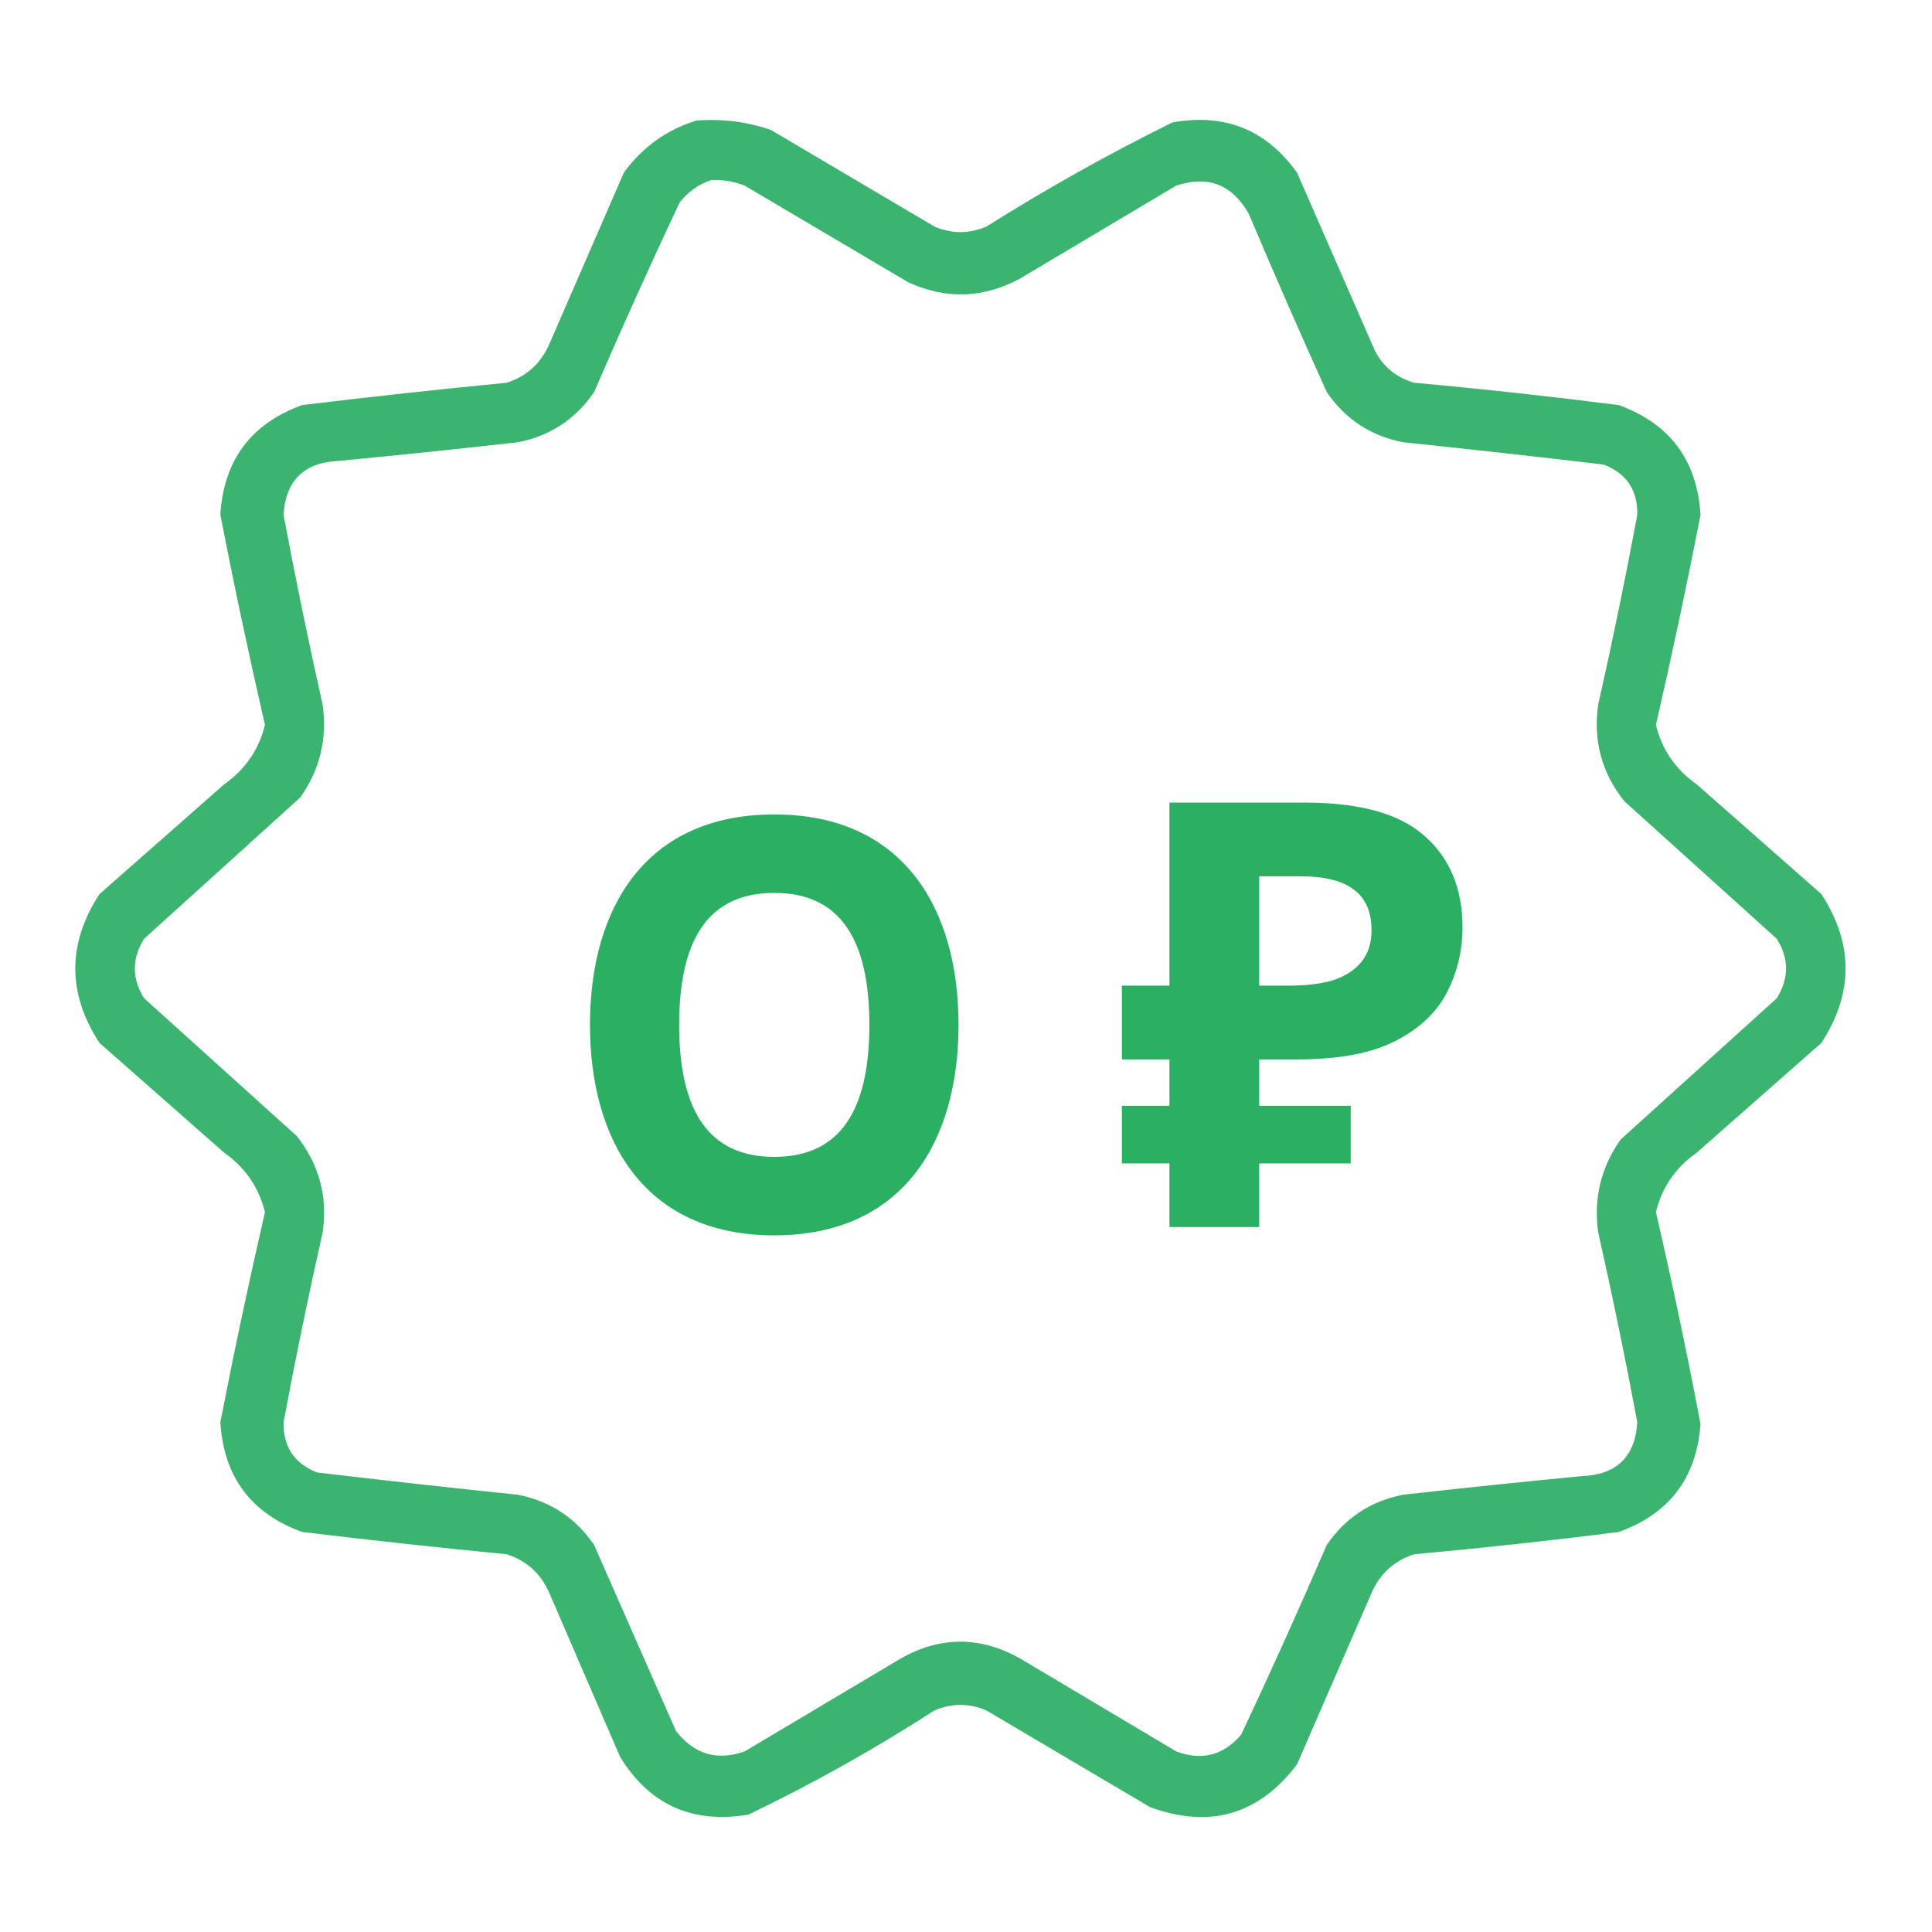
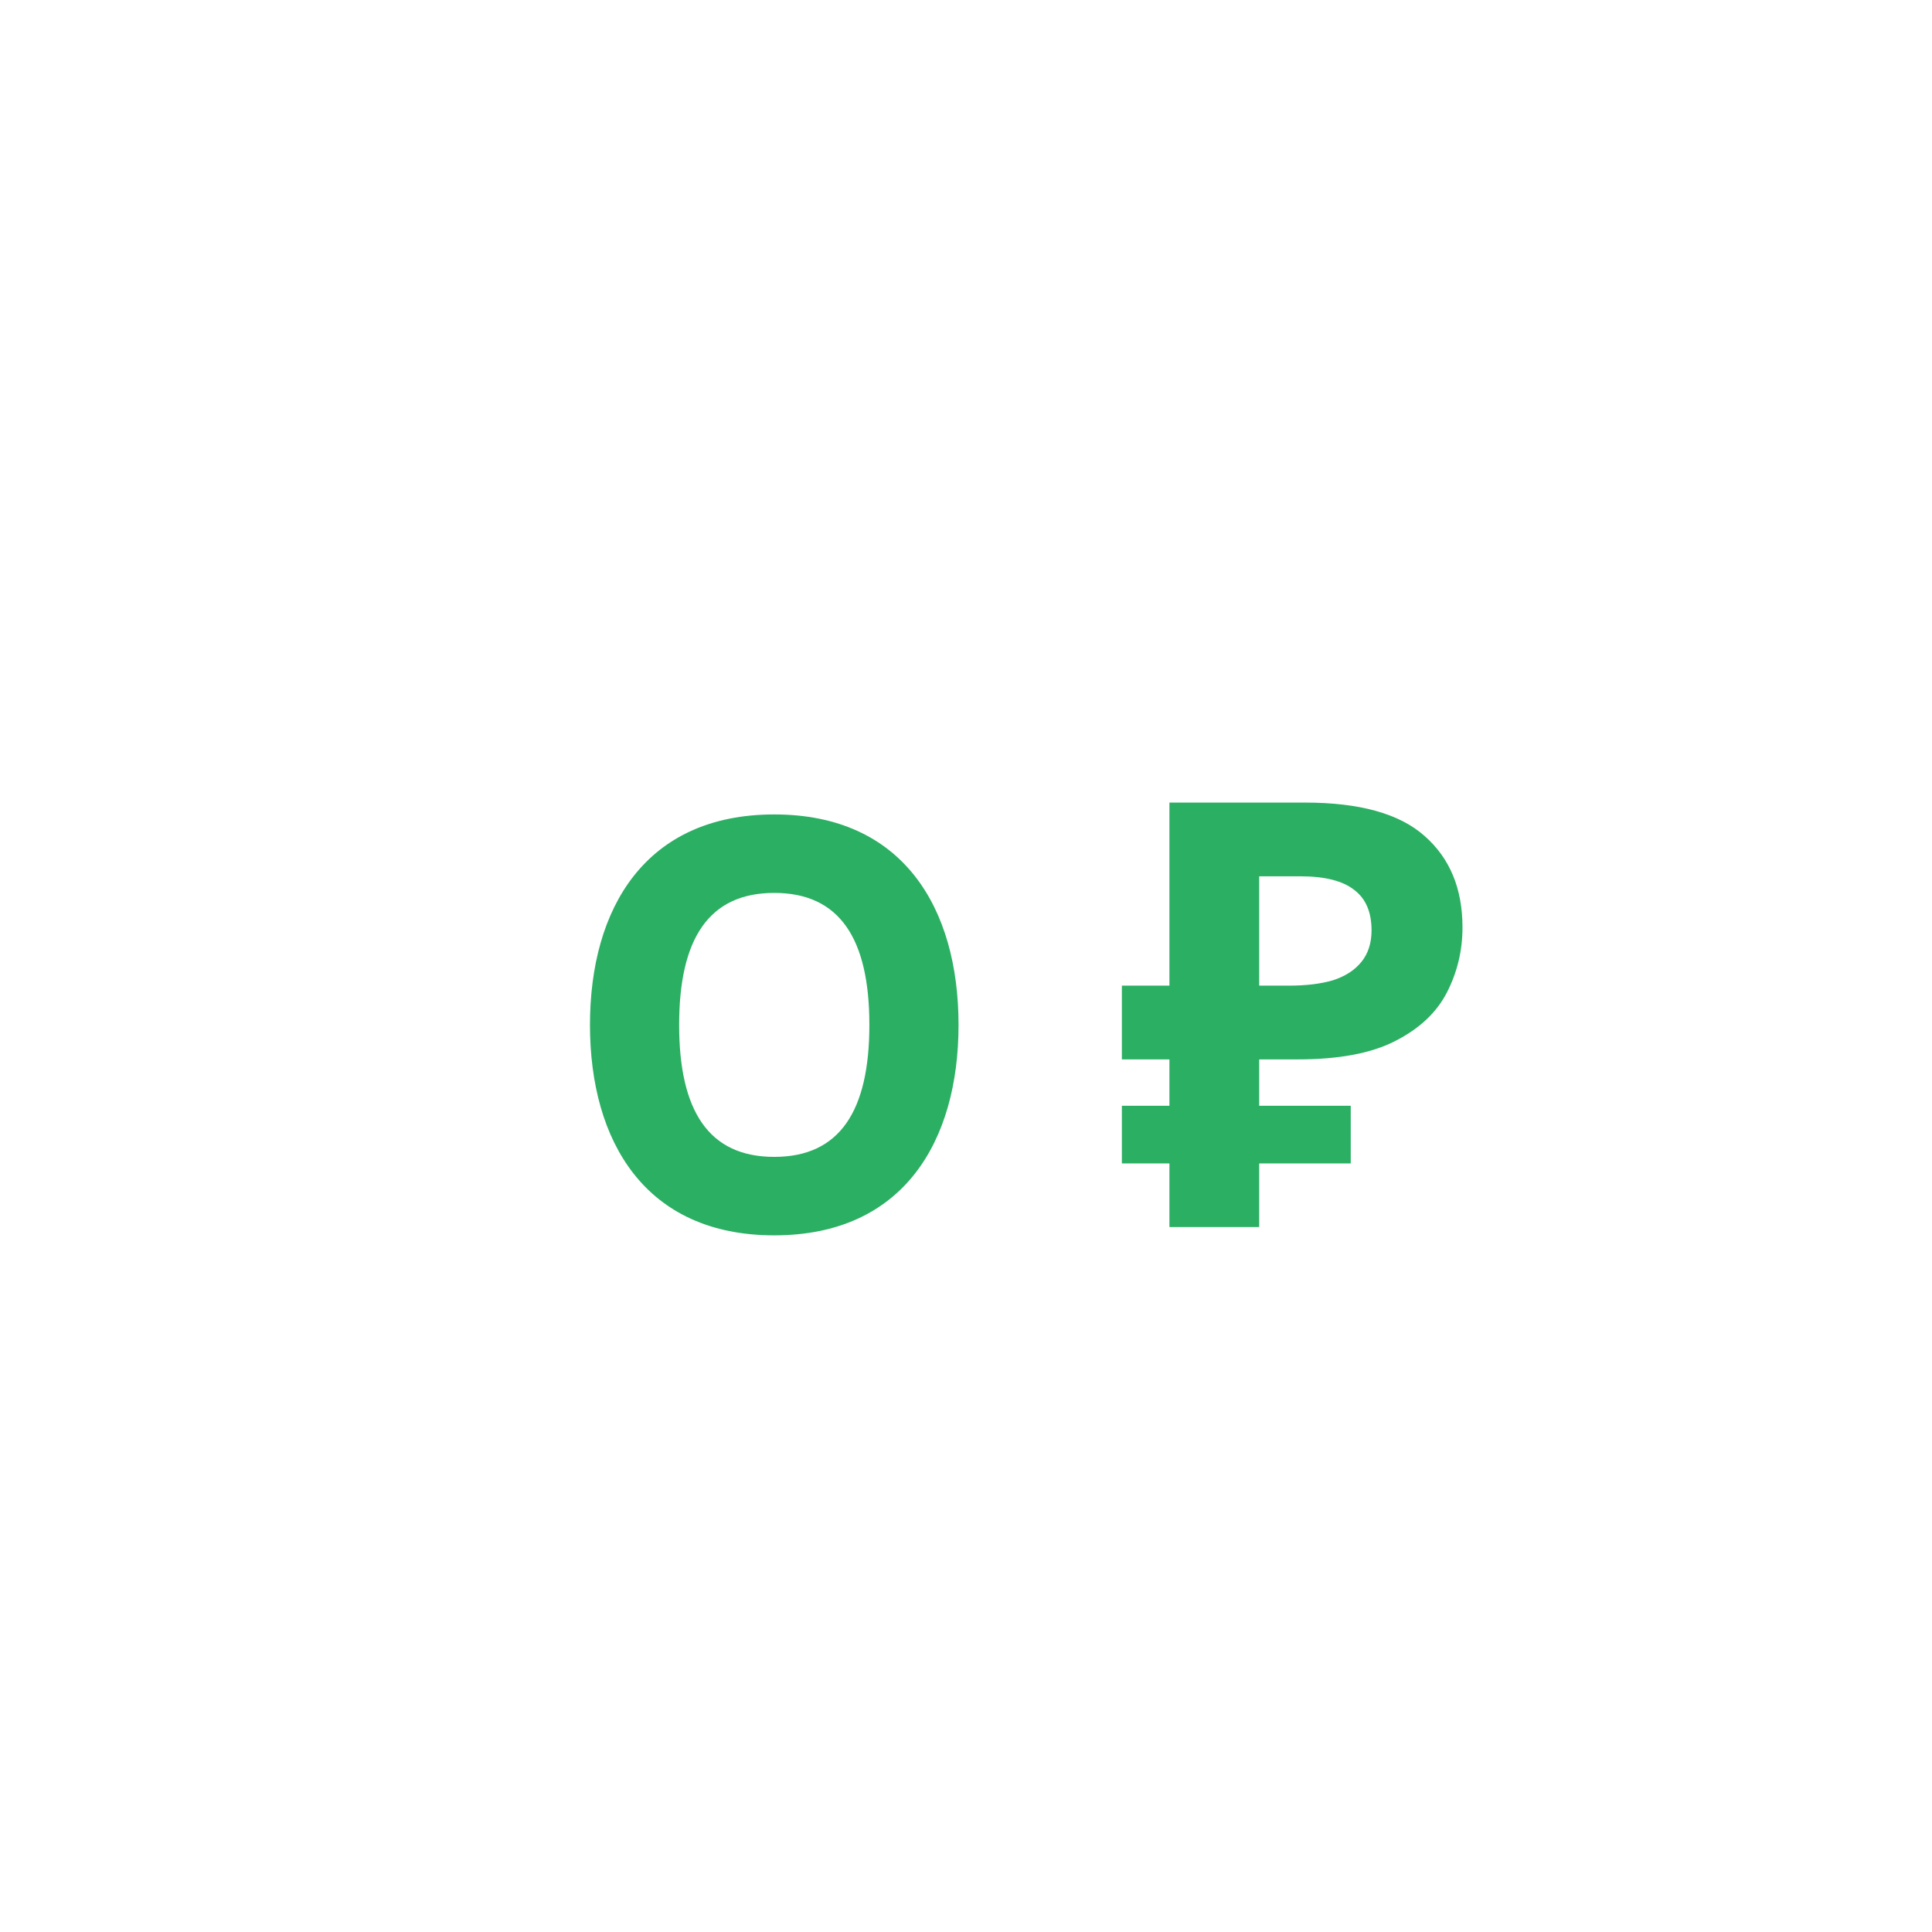
<svg xmlns="http://www.w3.org/2000/svg" width="65" height="65" viewBox="0 0 65 65" fill="none">
-   <path opacity="0.927" fill-rule="evenodd" clip-rule="evenodd" d="M23.429 4.056C24.287 3.989 25.121 4.094 25.931 4.369C27.766 5.453 29.601 6.538 31.437 7.622C32.021 7.872 32.604 7.872 33.188 7.622C35.215 6.346 37.3 5.178 39.445 4.119C41.208 3.802 42.605 4.365 43.636 5.808C44.512 7.81 45.388 9.812 46.264 11.814C46.553 12.354 46.991 12.709 47.578 12.877C49.877 13.086 52.171 13.337 54.459 13.628C56.181 14.254 57.098 15.484 57.212 17.319C56.752 19.684 56.251 22.041 55.711 24.389C55.914 25.22 56.373 25.888 57.087 26.391C58.484 27.621 59.881 28.852 61.279 30.082C62.363 31.75 62.363 33.419 61.279 35.087C59.881 36.317 58.484 37.548 57.087 38.778C56.373 39.281 55.914 39.949 55.711 40.78C56.259 43.148 56.76 45.525 57.212 47.912C57.079 49.722 56.162 50.932 54.459 51.541C52.171 51.832 49.877 52.082 47.578 52.291C46.901 52.51 46.421 52.948 46.139 53.605C45.304 55.524 44.47 57.443 43.636 59.361C42.355 61.053 40.708 61.532 38.694 60.8C36.859 59.715 35.023 58.631 33.188 57.547C32.604 57.297 32.021 57.297 31.437 57.547C29.424 58.845 27.339 60.013 25.18 61.05C23.294 61.368 21.855 60.722 20.864 59.111C20.071 57.276 19.279 55.441 18.486 53.605C18.204 52.948 17.724 52.51 17.047 52.291C14.75 52.069 12.456 51.818 10.165 51.541C8.444 50.915 7.527 49.685 7.413 47.85C7.873 45.485 8.374 43.128 8.914 40.78C8.71 39.949 8.252 39.281 7.538 38.778C6.141 37.548 4.743 36.317 3.346 35.087C2.262 33.419 2.262 31.75 3.346 30.082C4.743 28.852 6.141 27.621 7.538 26.391C8.252 25.888 8.71 25.22 8.914 24.389C8.374 22.041 7.873 19.684 7.413 17.319C7.527 15.484 8.444 14.254 10.165 13.628C12.456 13.351 14.75 13.1 17.047 12.877C17.724 12.659 18.204 12.222 18.486 11.564C19.32 9.645 20.155 7.727 20.989 5.808C21.616 4.949 22.429 4.366 23.429 4.056ZM23.929 6.058C24.318 6.04 24.693 6.102 25.055 6.246C26.89 7.33 28.726 8.415 30.561 9.499C31.829 10.079 33.081 10.038 34.315 9.374C36.066 8.331 37.818 7.289 39.57 6.246C40.636 5.892 41.449 6.205 42.01 7.184C42.861 9.197 43.737 11.199 44.637 13.19C45.258 14.102 46.113 14.665 47.202 14.879C49.457 15.113 51.709 15.363 53.959 15.63C54.725 15.931 55.1 16.494 55.085 17.319C54.687 19.454 54.249 21.581 53.771 23.701C53.595 24.915 53.887 26 54.647 26.954C56.357 28.497 58.067 30.04 59.777 31.584C60.194 32.251 60.194 32.918 59.777 33.586C58.026 35.17 56.274 36.755 54.522 38.34C53.859 39.282 53.609 40.325 53.771 41.468C54.249 43.588 54.687 45.715 55.085 47.85C55.013 49.014 54.387 49.619 53.208 49.664C51.205 49.856 49.203 50.064 47.202 50.289C46.113 50.504 45.258 51.067 44.637 51.979C43.712 54.121 42.753 56.248 41.759 58.36C41.16 59.06 40.43 59.248 39.57 58.923C37.818 57.88 36.066 56.838 34.315 55.795C32.977 55.045 31.642 55.045 30.311 55.795C28.559 56.838 26.807 57.88 25.055 58.923C24.123 59.252 23.351 59.022 22.741 58.235C21.823 56.15 20.905 54.064 19.988 51.979C19.367 51.067 18.512 50.504 17.423 50.289C15.168 50.056 12.916 49.806 10.666 49.539C9.9 49.239 9.525 48.675 9.54 47.85C9.938 45.715 10.376 43.588 10.854 41.468C11.03 40.254 10.738 39.169 9.978 38.215C8.268 36.672 6.558 35.129 4.848 33.586C4.431 32.918 4.431 32.251 4.848 31.584C6.599 29.999 8.351 28.414 10.103 26.829C10.766 25.887 11.016 24.844 10.854 23.701C10.376 21.581 9.938 19.454 9.54 17.319C9.612 16.155 10.238 15.55 11.417 15.505C13.421 15.313 15.422 15.104 17.423 14.879C18.512 14.665 19.367 14.102 19.988 13.19C20.913 11.048 21.872 8.921 22.866 6.809C23.156 6.447 23.511 6.196 23.929 6.058Z" fill="#2BAF63" />
  <path d="M19.849 34.481C19.849 30.561 21.709 27.401 26.049 27.401C30.389 27.401 32.249 30.561 32.249 34.481C32.249 38.401 30.389 41.562 26.049 41.562C21.709 41.562 19.849 38.401 19.849 34.481ZM29.249 34.481C29.249 31.581 28.249 30.041 26.049 30.041C23.849 30.041 22.849 31.581 22.849 34.481C22.849 37.382 23.849 38.922 26.049 38.922C28.249 38.922 29.249 37.382 29.249 34.481ZM39.344 41.282V27.002H43.904C45.744 27.002 47.084 27.375 47.924 28.122C48.777 28.868 49.204 29.895 49.204 31.201C49.204 31.975 49.031 32.702 48.684 33.382C48.337 34.062 47.757 34.608 46.944 35.022C46.144 35.435 45.051 35.642 43.664 35.642H42.364V41.282H39.344ZM37.744 39.142V37.202H45.444V39.142H37.744ZM37.744 35.642V33.161H43.604V35.642H37.744ZM43.364 33.161C43.937 33.161 44.431 33.102 44.844 32.981C45.257 32.848 45.577 32.642 45.804 32.361C46.031 32.081 46.144 31.728 46.144 31.302C46.144 30.688 45.951 30.235 45.564 29.942C45.177 29.635 44.571 29.482 43.744 29.482H42.364V33.161H43.364Z" fill="#2BAF63" />
</svg>